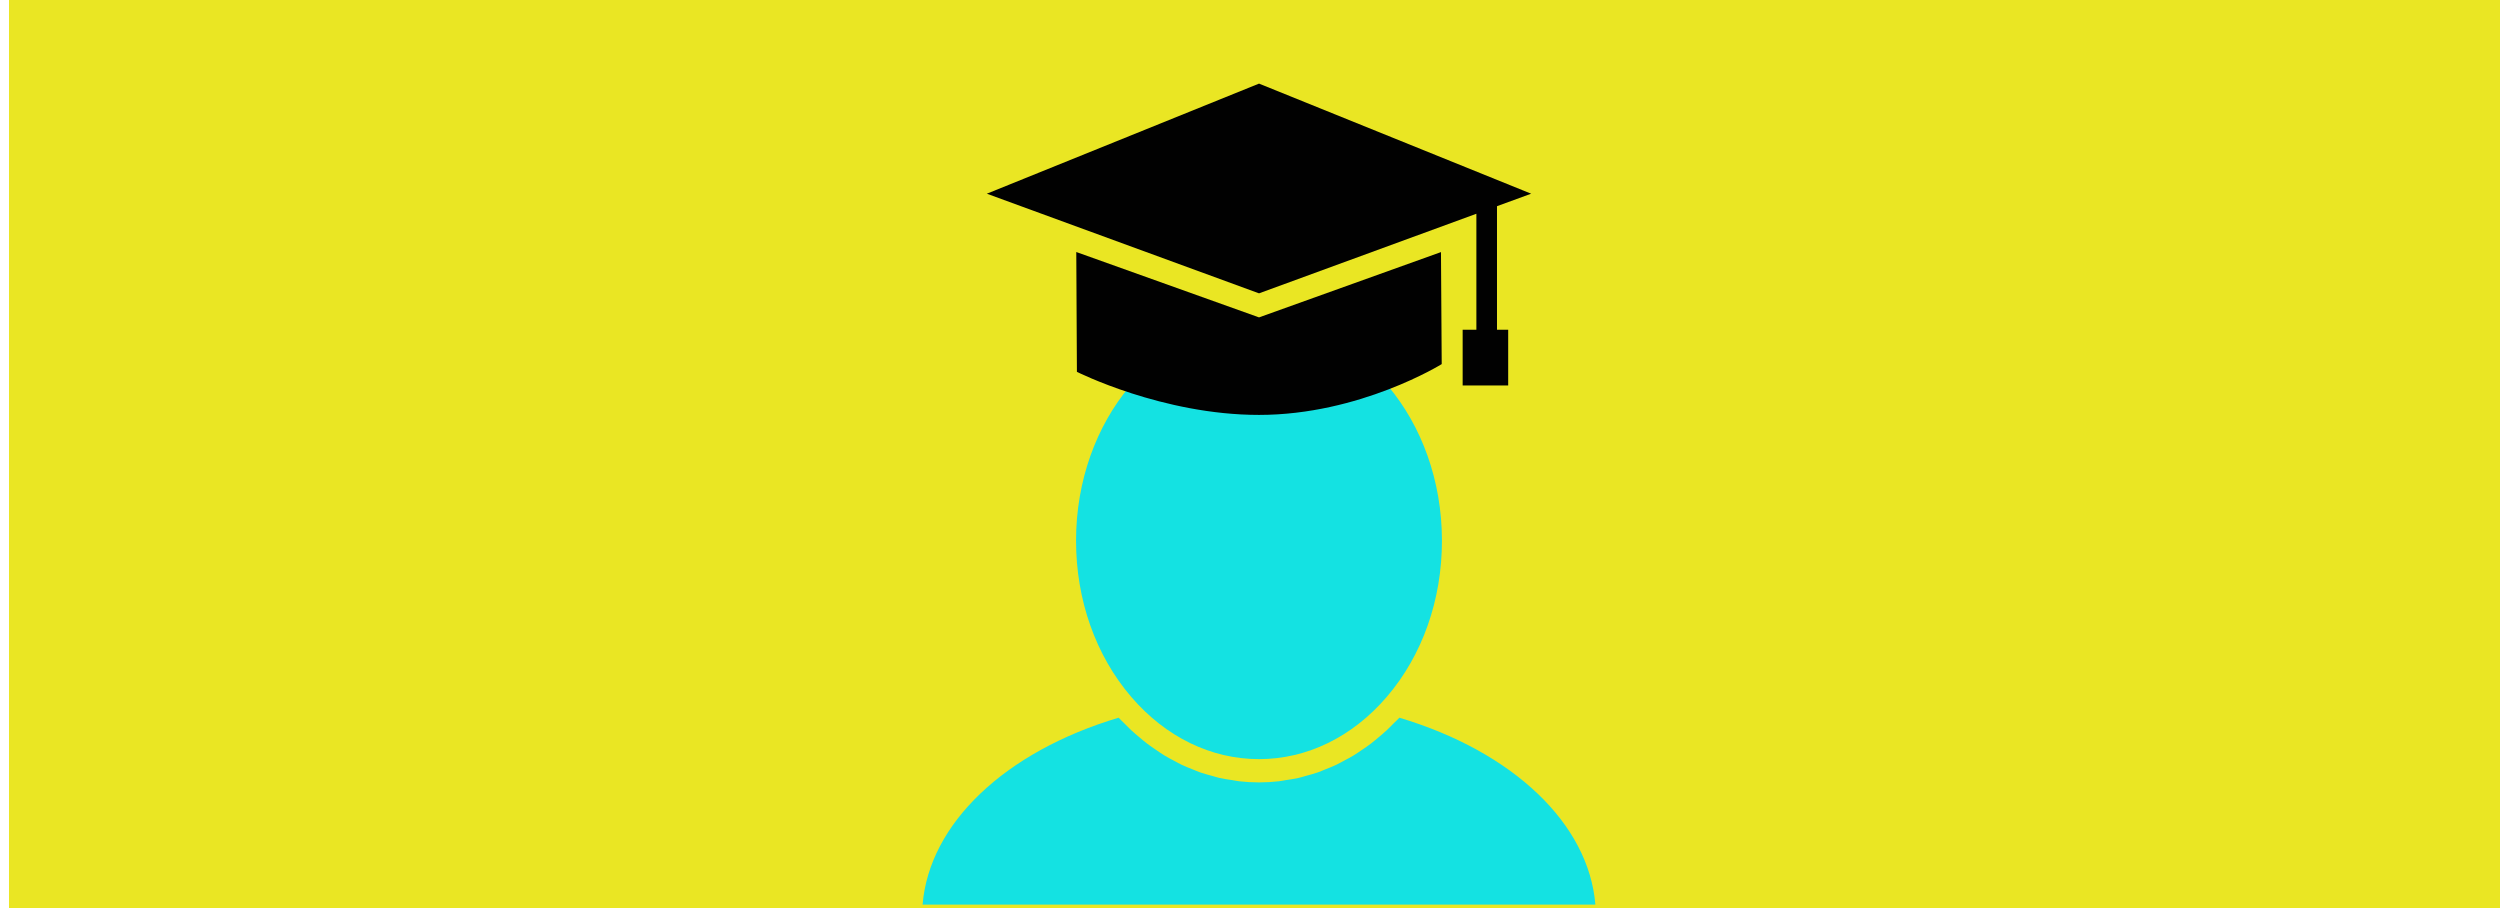
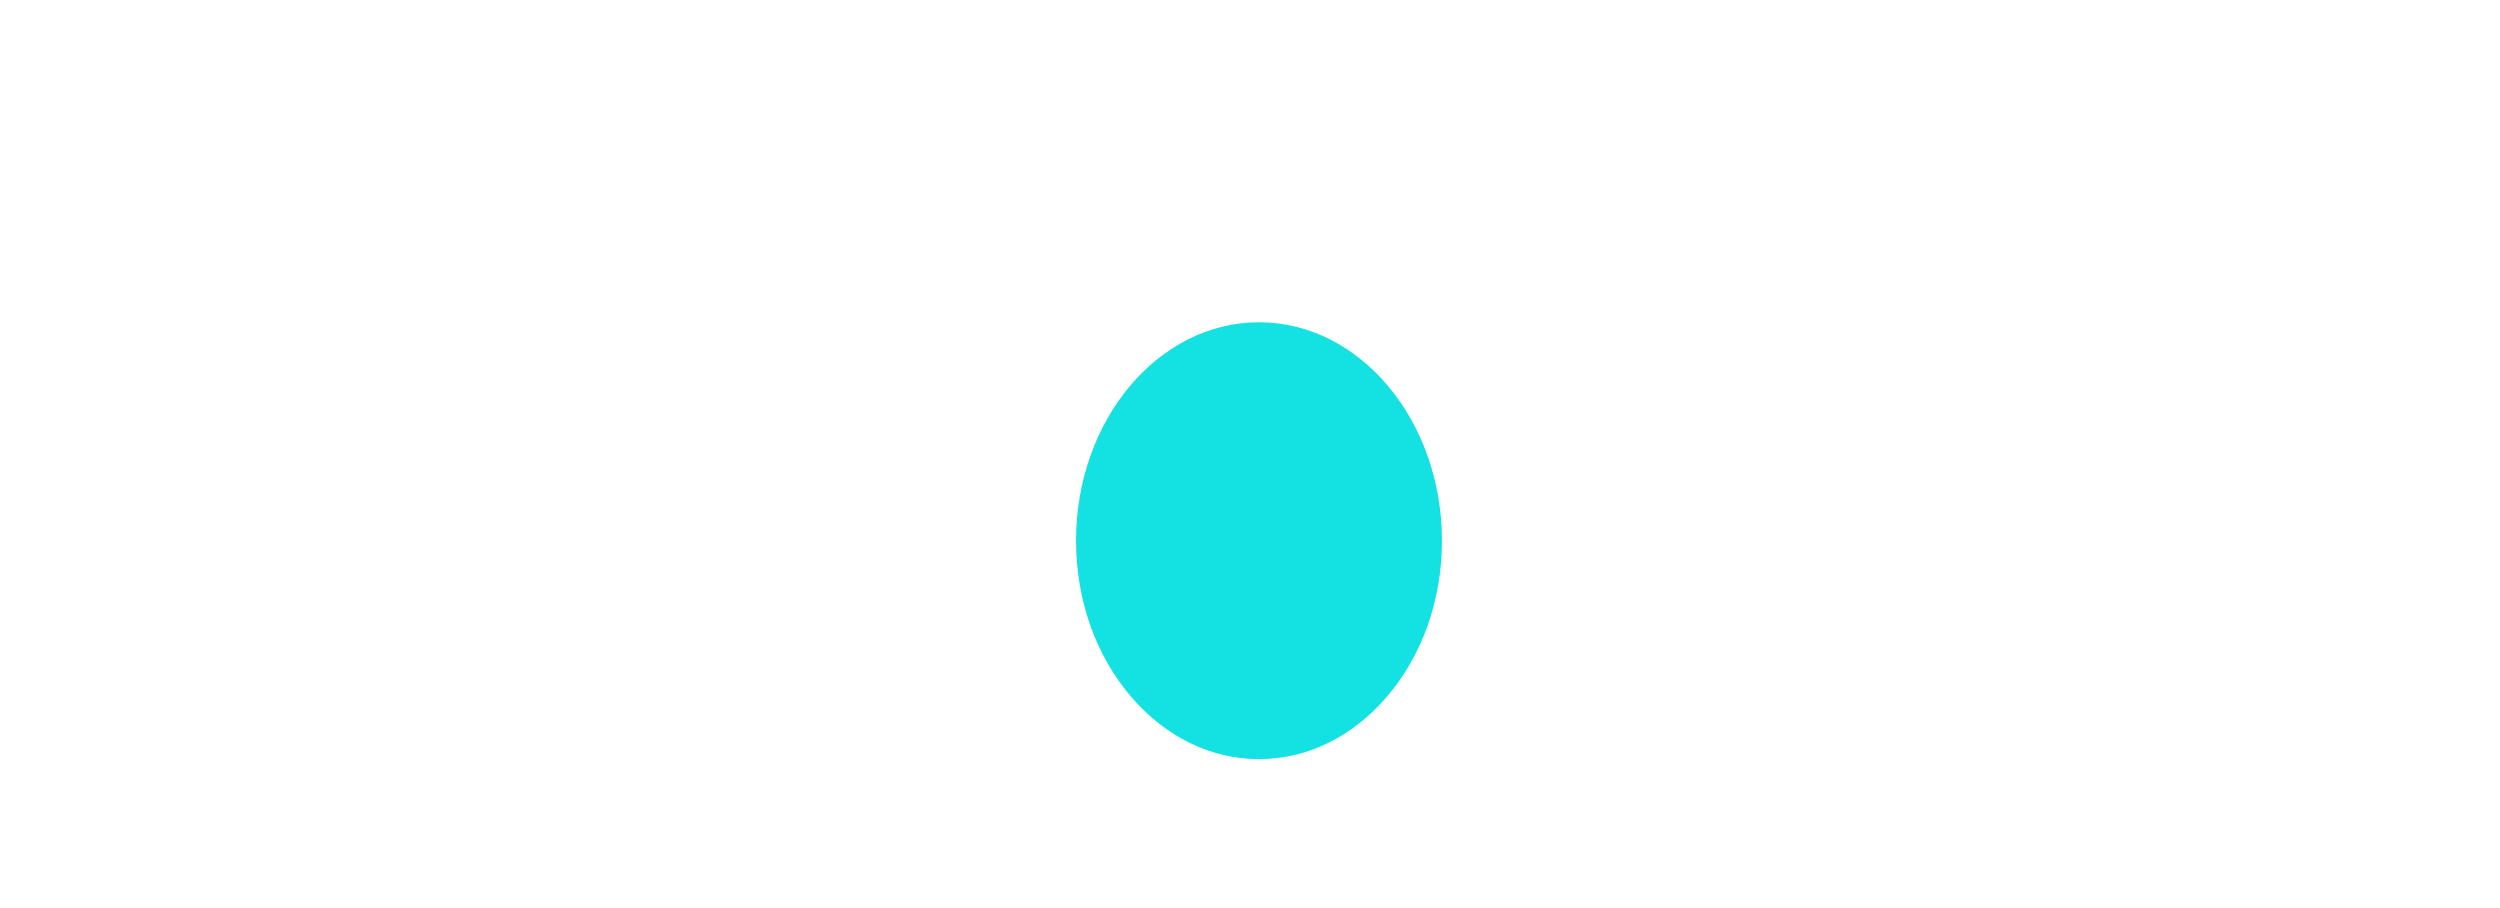
<svg xmlns="http://www.w3.org/2000/svg" version="1.1" id="Layer_1" x="0px" y="0px" width="278.062px" height="101px" viewBox="0 0 278.062 101" enable-background="new 0 0 278.062 101" xml:space="preserve">
-   <rect x="1" fill="#EAE623" width="278.062" height="101" />
  <path fill="#14E2E2" d="M140.031,35.845c11.222,0,20.349,10.896,20.349,24.294c0,6.589-2.18,12.759-6.14,17.374  c-3.829,4.463-8.875,6.921-14.208,6.921c-5.332,0-10.378-2.458-14.208-6.918c-3.96-4.617-6.141-10.789-6.141-17.376  C119.68,46.744,128.808,35.845,140.031,35.845z" />
-   <path fill="#14E2E2" d="M102.616,100.612c0.735-8.978,9.103-16.99,21.803-20.788c0.199,0.219,0.413,0.41,0.618,0.617  c0.255,0.26,0.508,0.519,0.77,0.765c0.317,0.293,0.647,0.571,0.978,0.846c0.267,0.223,0.531,0.451,0.805,0.658  c0.343,0.262,0.699,0.498,1.049,0.737c0.277,0.187,0.551,0.382,0.835,0.556c0.366,0.223,0.746,0.42,1.125,0.621  c0.284,0.15,0.563,0.314,0.851,0.448c0.395,0.187,0.798,0.341,1.201,0.503c0.284,0.114,0.565,0.241,0.856,0.341  c0.426,0.148,0.86,0.259,1.293,0.377c0.277,0.075,0.548,0.168,0.829,0.232c0.484,0.112,0.978,0.18,1.469,0.253  c0.238,0.034,0.47,0.091,0.709,0.118c0.734,0.082,1.475,0.127,2.222,0.127c0.746,0,1.487-0.043,2.221-0.127  c0.244-0.025,0.484-0.084,0.728-0.121c0.486-0.073,0.973-0.141,1.452-0.25c0.287-0.066,0.566-0.159,0.847-0.236  c0.429-0.116,0.854-0.228,1.274-0.373c0.299-0.1,0.586-0.234,0.881-0.351c0.395-0.159,0.79-0.309,1.176-0.491  c0.296-0.141,0.58-0.305,0.87-0.459c0.372-0.196,0.746-0.391,1.106-0.61c0.287-0.175,0.564-0.374,0.849-0.564  c0.351-0.237,0.698-0.469,1.038-0.729c0.276-0.209,0.543-0.439,0.812-0.662c0.329-0.276,0.657-0.551,0.974-0.844  c0.261-0.244,0.512-0.505,0.764-0.76c0.208-0.209,0.425-0.4,0.624-0.619c12.697,3.797,21.065,11.81,21.801,20.788h-74.83V100.612z" />
  <g>
-     <path fill="#010101" d="M140.035,35.302l-20.326-7.272l0.07,13.327c0,0,9.504,4.792,20.255,4.792c11.222,0,20.32-5.652,20.32-5.652   l-0.082-12.458L140.035,35.302z" />
-     <polygon fill="#010101" points="166.503,22.933 170.302,21.544 140.035,9.299 109.76,21.544 140.035,32.627 164.21,23.775    164.21,36.671 162.683,36.671 162.683,42.871 167.748,42.871 167.748,36.671 166.503,36.671  " />
-   </g>
+     </g>
</svg>